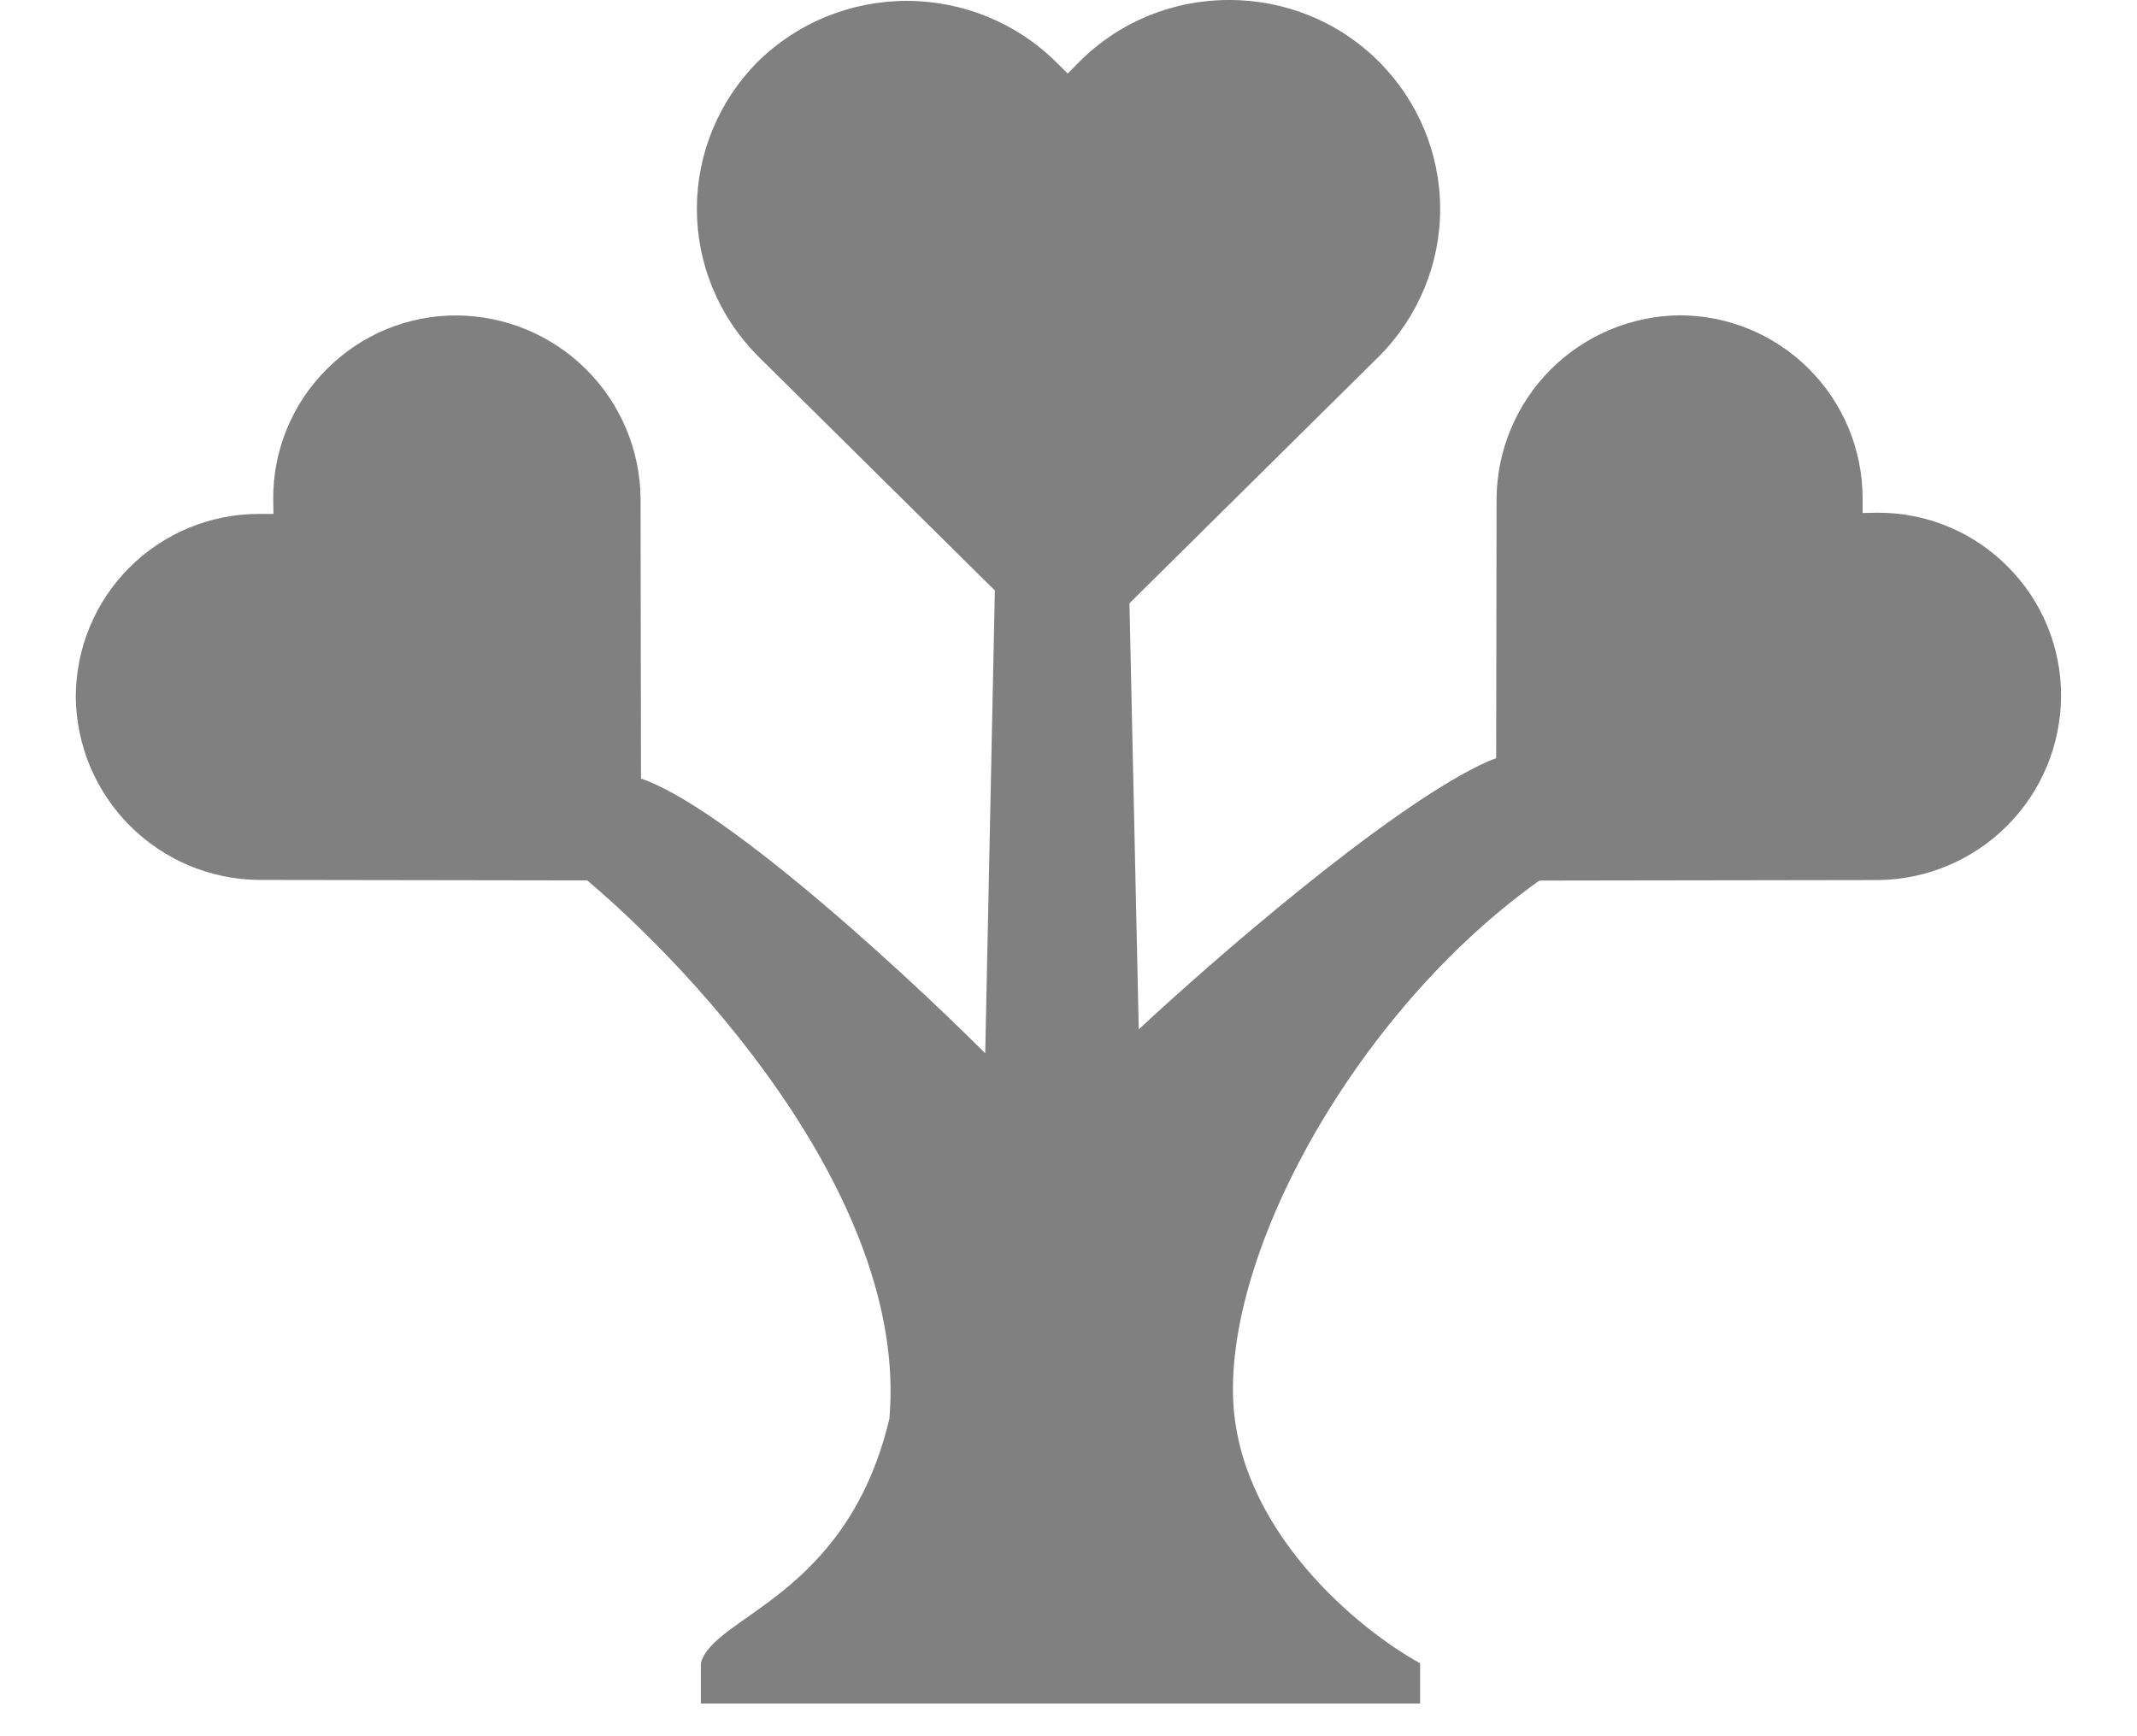
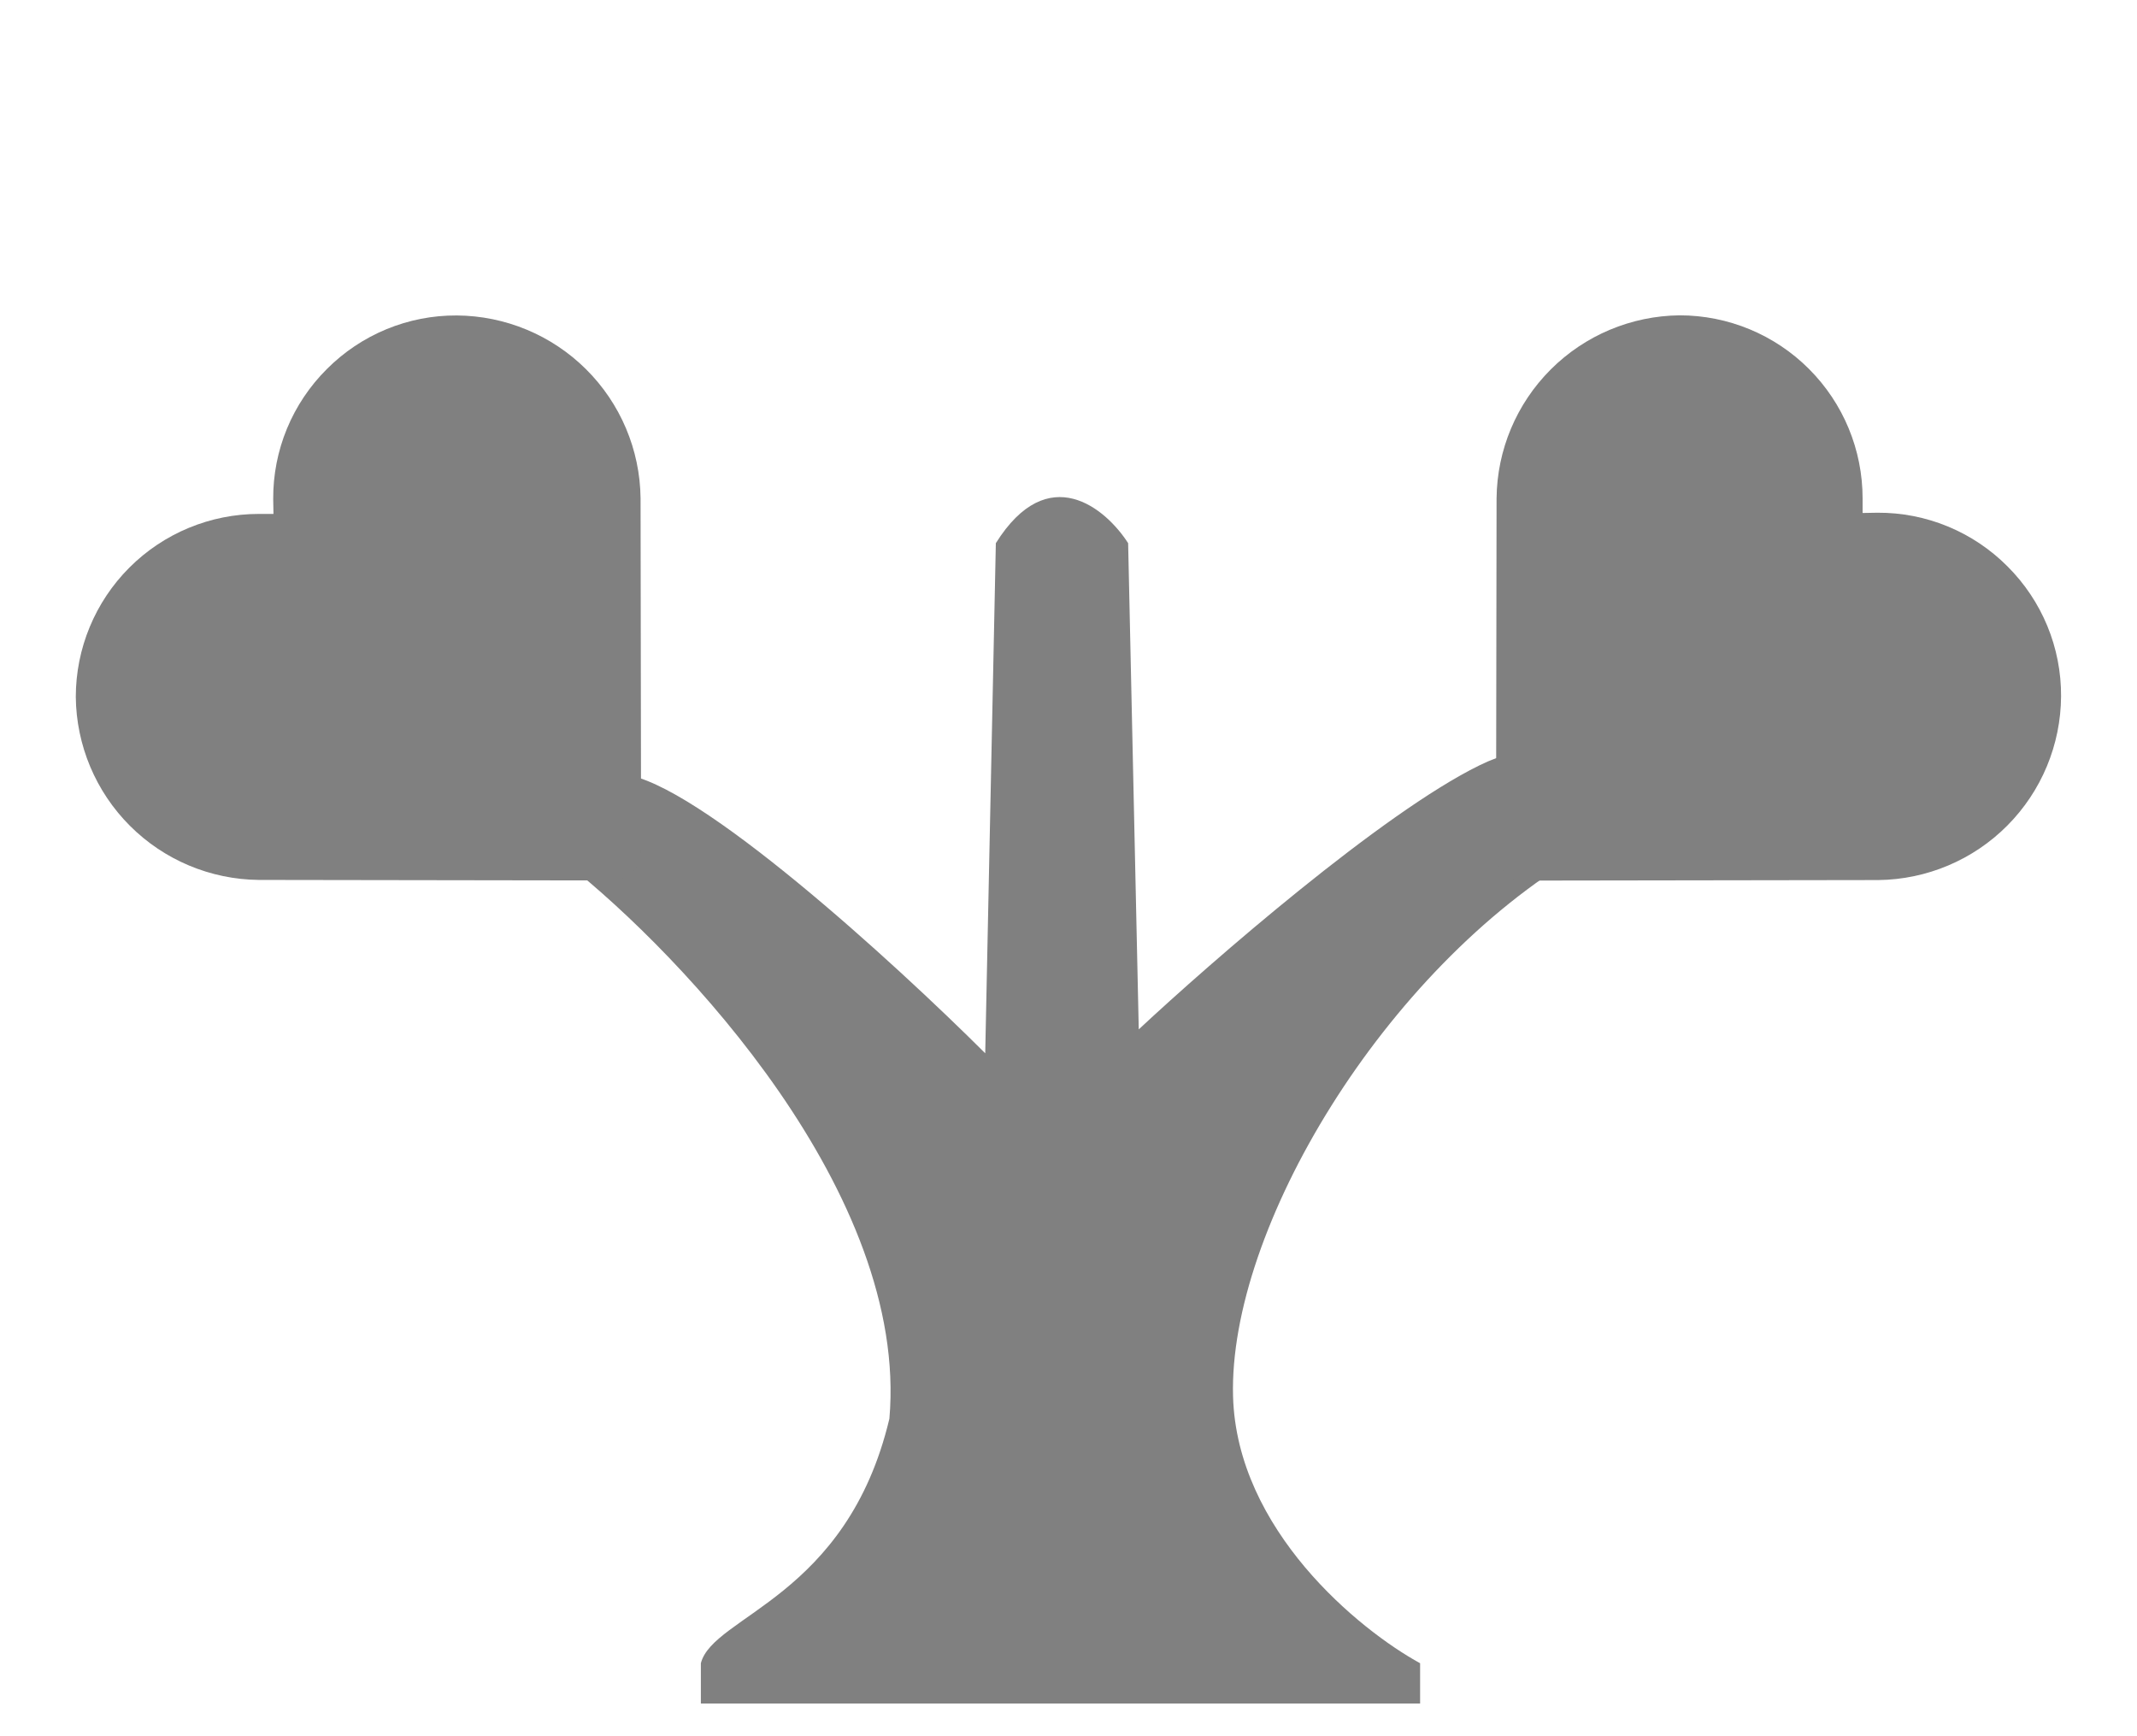
<svg xmlns="http://www.w3.org/2000/svg" width="32" height="26" viewBox="0 0 32 26" fill="none">
  <path d="M13.318 21.245C13.61 17.886 10.222 14.306 8.491 12.936C8.127 11.775 8.901 11.559 9.334 11.596C10.427 11.703 13.402 14.425 14.753 15.773L14.912 8.134C15.695 6.884 16.559 7.613 16.893 8.134L17.052 15.415C18.145 14.395 20.695 12.177 22.152 11.462C23.61 10.747 23.777 12.043 23.678 12.78C20.718 14.522 18.396 18.408 18.464 20.91C18.519 22.911 20.354 24.409 21.265 24.907V25.51H10.495V24.907C10.677 24.193 12.681 23.925 13.318 21.245Z" fill="#808080" />
-   <path d="M20.644 0.919C20.352 0.627 20.003 0.395 19.619 0.237C19.234 0.08 18.822 -0.001 18.406 9.45111e-06C17.99 -0.001 17.577 0.08 17.193 0.237C16.809 0.395 16.46 0.627 16.168 0.919L15.989 1.101L15.81 0.925C15.218 0.341 14.415 0.013 13.578 0.013C12.741 0.013 11.938 0.341 11.346 0.925C10.762 1.513 10.435 2.304 10.435 3.127C10.435 3.95 10.762 4.741 11.346 5.329L15.664 9.601C15.753 9.69 15.875 9.739 16.002 9.739C16.128 9.739 16.25 9.69 16.34 9.601L20.657 5.329C21.241 4.739 21.568 3.946 21.565 3.121C21.563 2.296 21.232 1.505 20.644 0.919Z" fill="#808080" />
  <path d="M6.84 4.724C6.478 4.722 6.12 4.792 5.786 4.93C5.452 5.068 5.149 5.271 4.894 5.527C4.638 5.782 4.435 6.085 4.297 6.419C4.159 6.753 4.089 7.112 4.091 7.473L4.095 7.696L3.876 7.696C3.149 7.696 2.452 7.985 1.938 8.499C1.424 9.013 1.135 9.71 1.135 10.437C1.142 11.161 1.433 11.854 1.946 12.367C2.458 12.879 3.151 13.17 3.876 13.177L9.185 13.185C9.295 13.185 9.4 13.141 9.478 13.064C9.556 12.986 9.6 12.88 9.6 12.77L9.592 7.461C9.584 6.735 9.291 6.042 8.776 5.53C8.261 5.018 7.566 4.729 6.84 4.724Z" fill="#808080" />
  <path d="M30.863 10.427C30.865 10.066 30.795 9.707 30.657 9.373C30.519 9.039 30.316 8.736 30.06 8.481C29.805 8.225 29.502 8.022 29.168 7.884C28.834 7.746 28.476 7.676 28.114 7.678L27.891 7.682L27.891 7.463C27.891 6.736 27.602 6.039 27.088 5.525C26.575 5.011 25.877 4.722 25.151 4.722C24.426 4.73 23.733 5.021 23.221 5.533C22.708 6.046 22.417 6.738 22.41 7.463L22.402 12.772C22.402 12.882 22.446 12.988 22.524 13.066C22.602 13.143 22.707 13.187 22.817 13.187L28.126 13.179C28.852 13.171 29.546 12.878 30.058 12.363C30.57 11.848 30.859 11.153 30.863 10.427Z" fill="#808080" />
</svg>